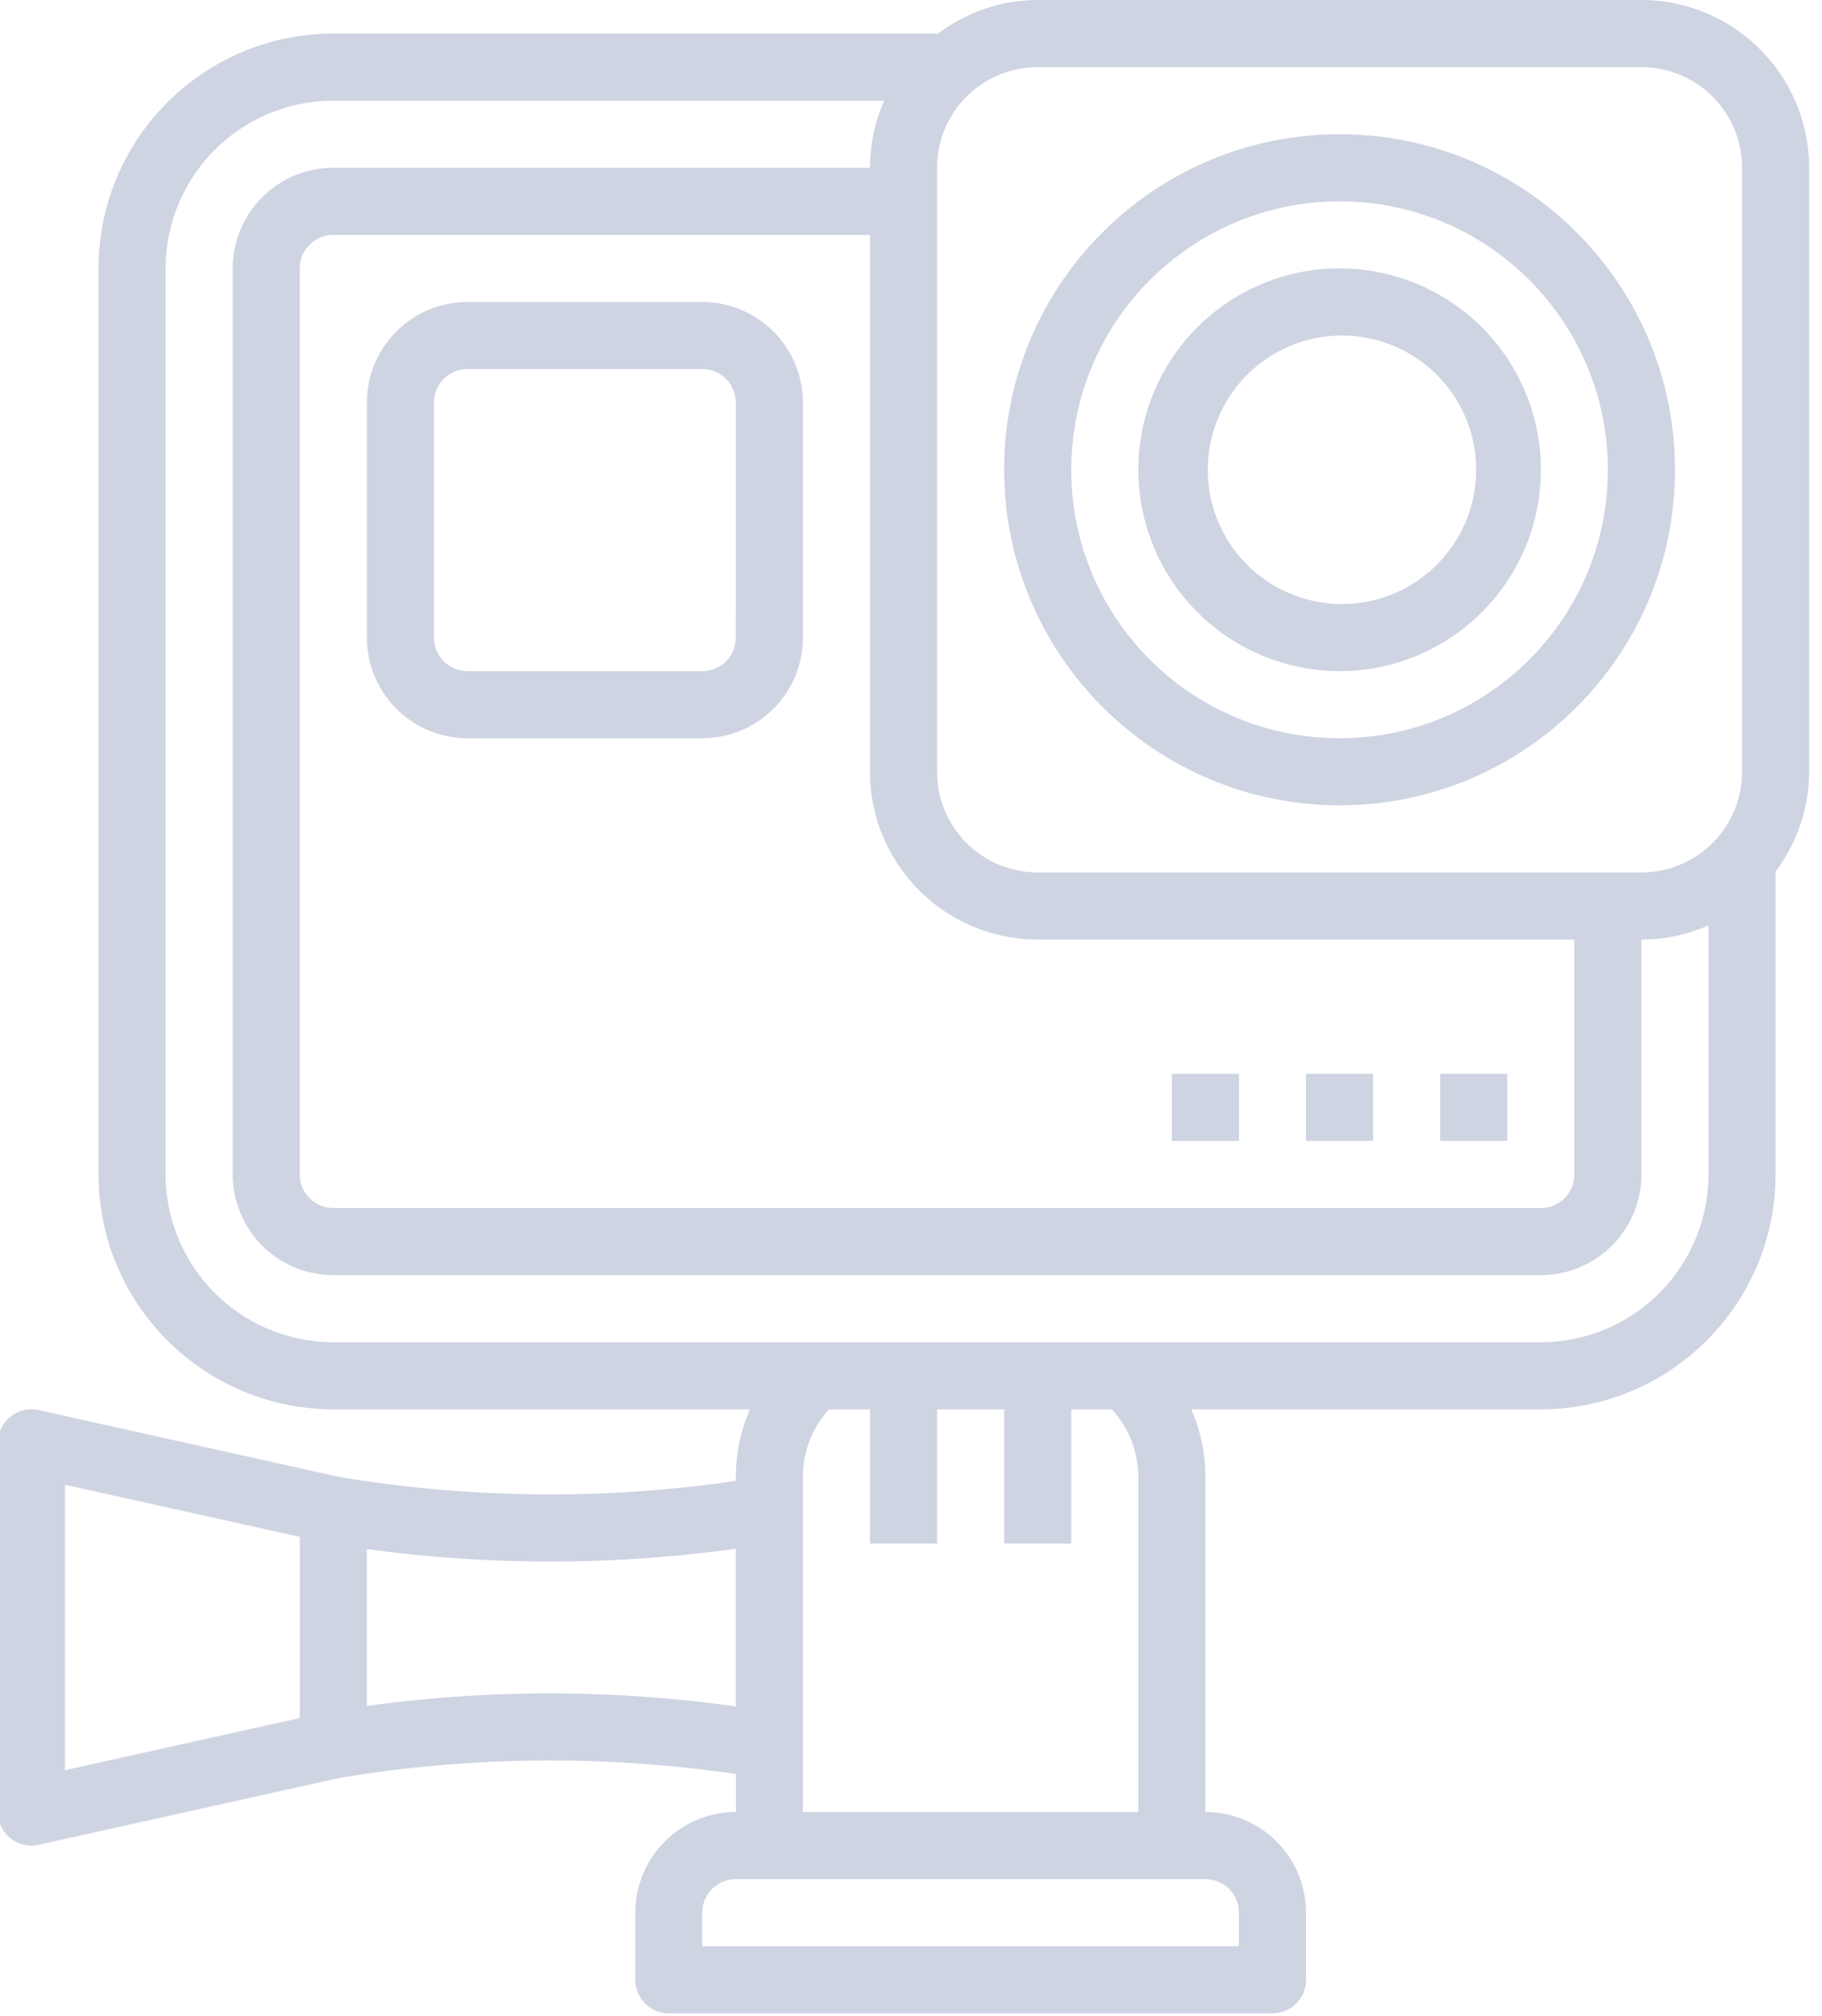
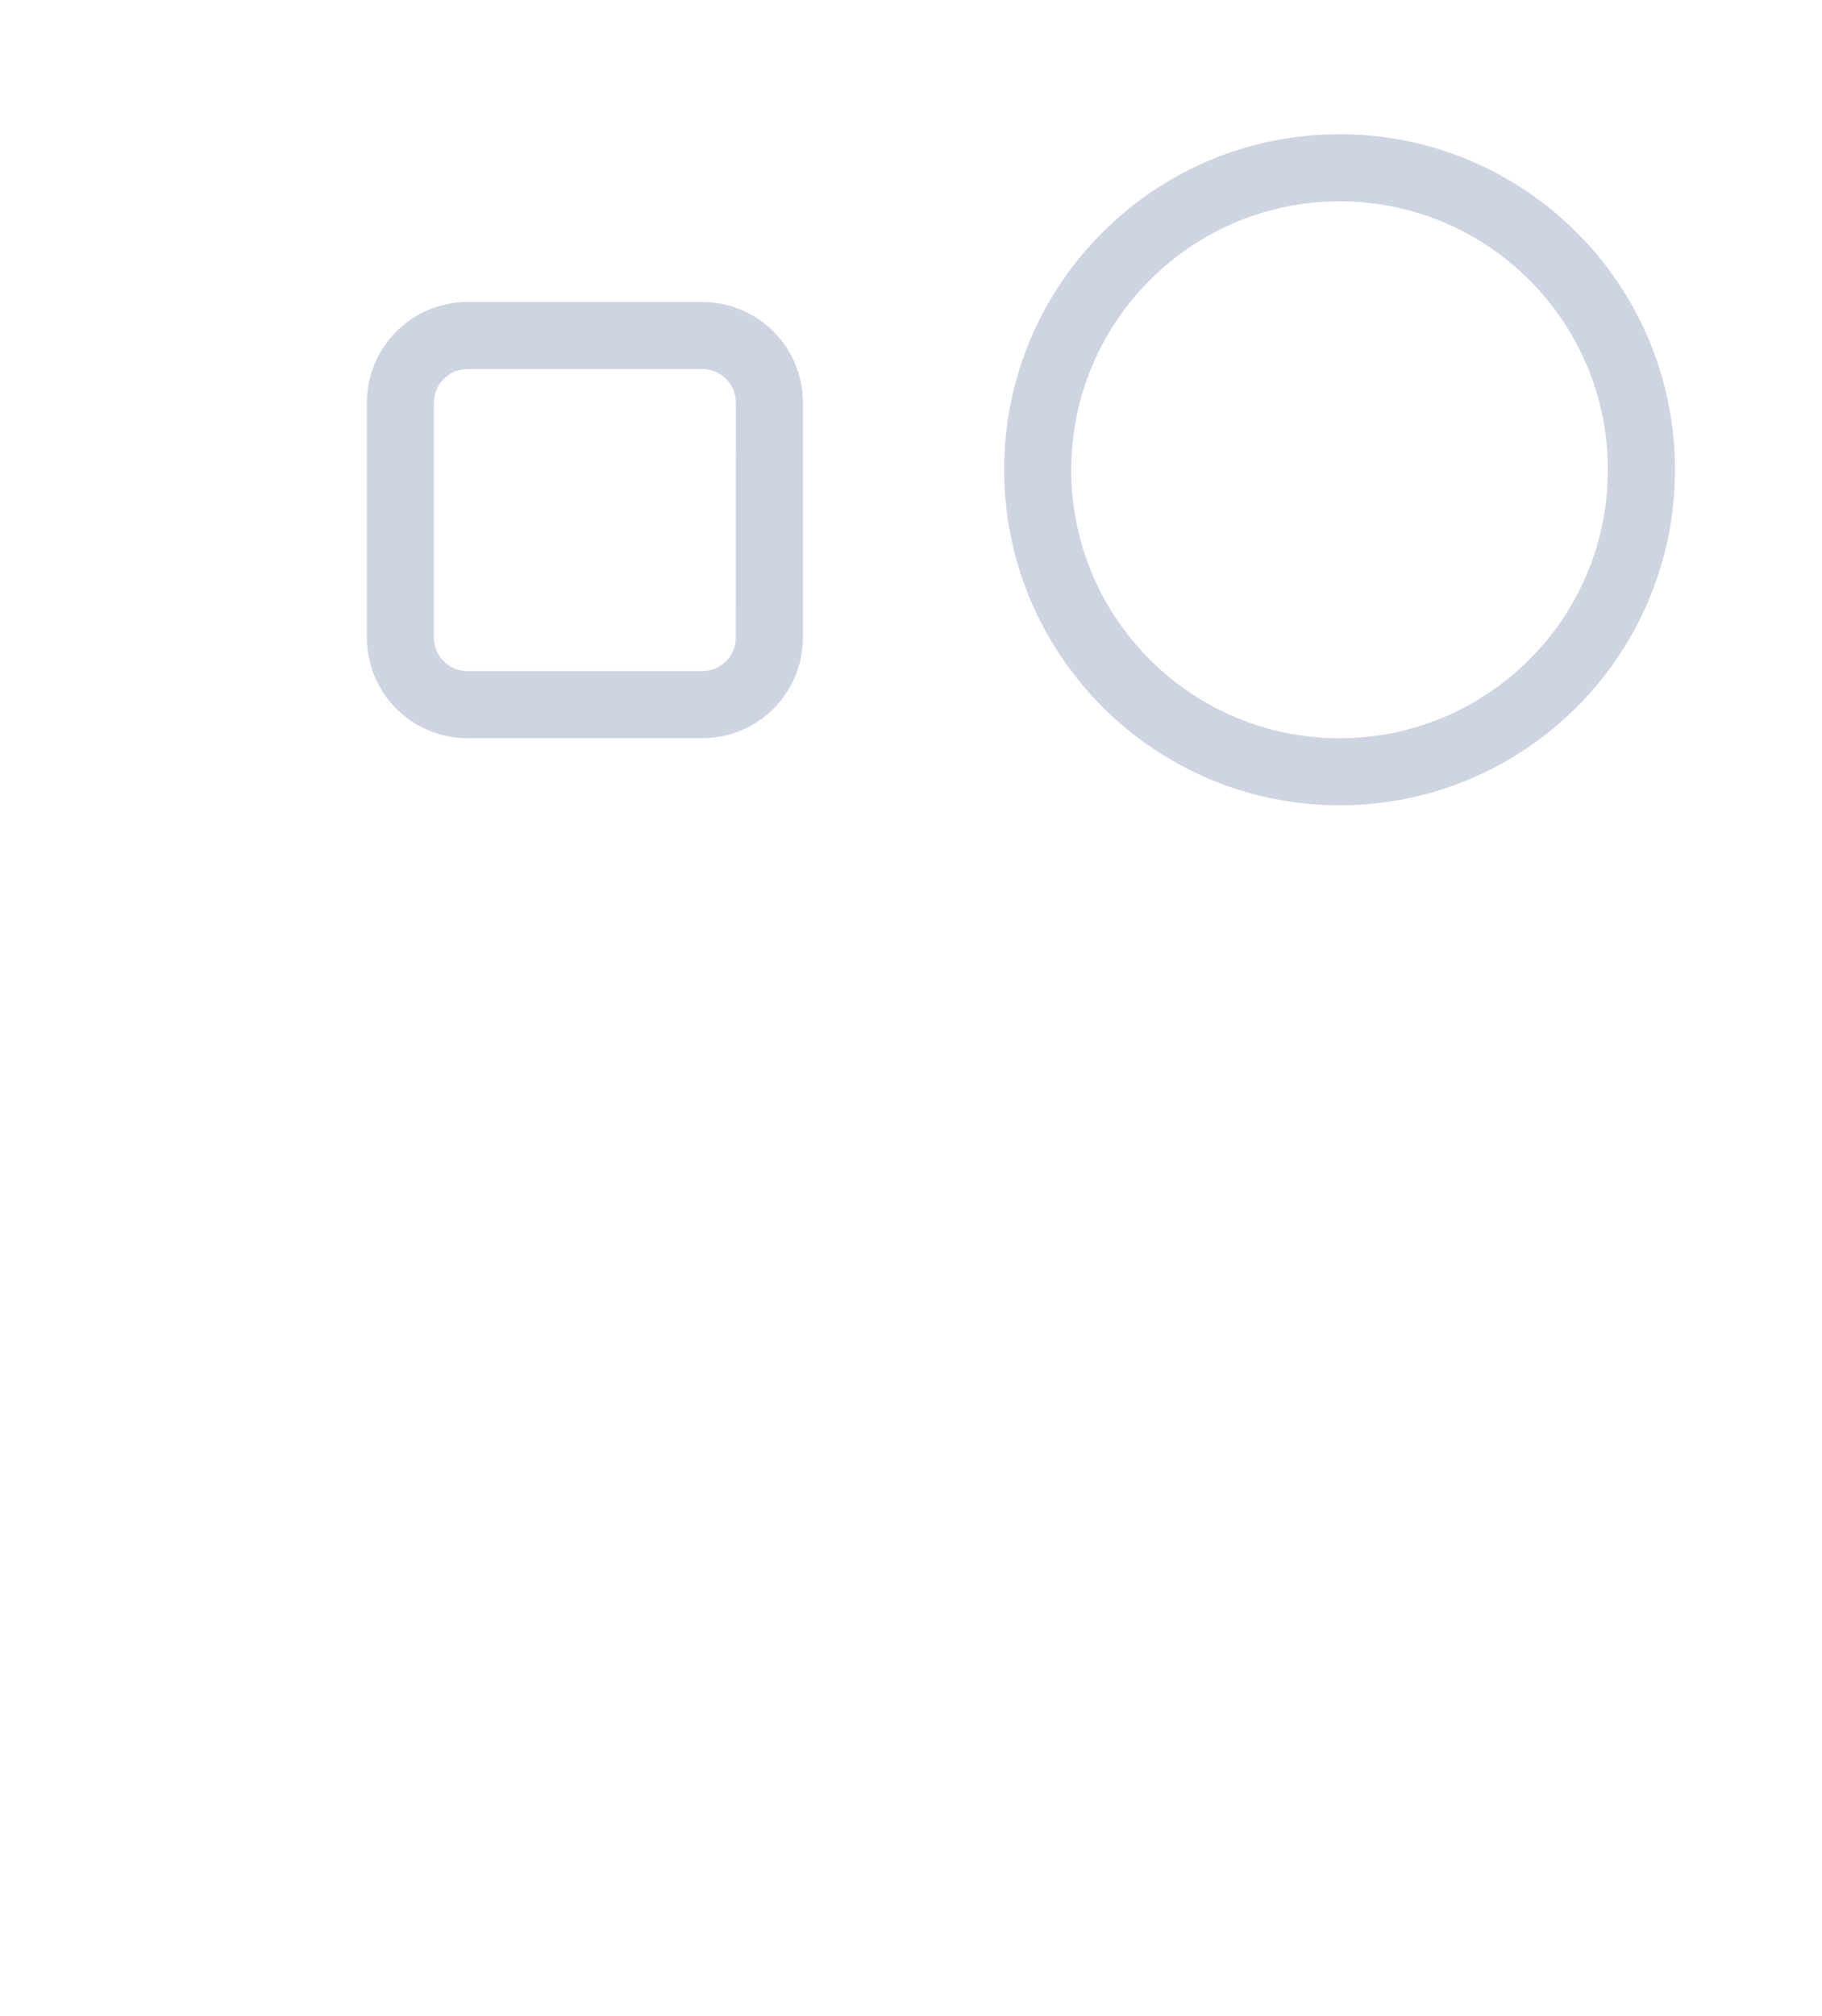
<svg xmlns="http://www.w3.org/2000/svg" width="85" height="94" viewBox="0 0 85 94">
  <g>
    <g>
      <g>
-         <path fill="#cfd4e3" d="M71.882 62.59H15.55a7.833 7.833 0 0 1-7.824-7.823V12.518a7.833 7.833 0 0 1 7.824-7.824h25.7a7.746 7.746 0 0 0-.664 3.13H15.55a4.695 4.695 0 0 0-4.694 4.694v42.25a4.695 4.695 0 0 0 4.694 4.693h56.332a4.695 4.695 0 0 0 4.694-4.694V43.814a7.746 7.746 0 0 0 3.13-.664v11.617a7.833 7.833 0 0 1-7.824 7.824zM37.457 84.499V68.85a4.656 4.656 0 0 1 1.218-3.13h1.911v6.26h3.13v-6.26h3.13v6.26h3.129v-6.26h1.898a4.672 4.672 0 0 1 1.231 3.13v15.648zm20.342 4.694v1.565H32.762v-1.565c0-.864.701-1.565 1.565-1.565h21.907c.864 0 1.565.7 1.565 1.565zm-32.14-10.226c-2.858 0-5.713.195-8.544.582v-7.313a62.949 62.949 0 0 0 17.212-.018v7.355a62.912 62.912 0 0 0-8.669-.606zm-22.627-9.73l10.953 2.43v8.45l-10.953 2.43zM48.41 43.815h25.037v10.953c0 .864-.701 1.565-1.565 1.565H15.55c-.864 0-1.565-.7-1.565-1.565V12.518c0-.864.7-1.565 1.565-1.565h25.036V35.99a7.833 7.833 0 0 0 7.824 7.824zm0-40.684h28.166a4.695 4.695 0 0 1 4.694 4.694V35.99a4.695 4.695 0 0 1-4.694 4.694H48.41a4.695 4.695 0 0 1-4.694-4.694V7.824A4.695 4.695 0 0 1 48.41 3.13zM76.576 0H48.41a7.746 7.746 0 0 0-4.694 1.605v-.04H15.55C9.503 1.572 4.603 6.47 4.597 12.518v42.249c.006 6.047 4.906 10.946 10.953 10.953h19.44a7.784 7.784 0 0 0-.663 3.13v.206l-.188.027c-6.077.871-12.251.8-18.307-.208L1.806 65.756a1.564 1.564 0 0 0-1.904 1.53v17.212a1.565 1.565 0 0 0 1.904 1.528l14.032-3.118a59.796 59.796 0 0 1 18.307-.208l.188.027v1.77a4.695 4.695 0 0 0-4.694 4.695v3.13c0 .864.7 1.564 1.565 1.564h28.16c.864 0 1.564-.7 1.564-1.565v-3.13a4.695 4.695 0 0 0-4.694-4.693V68.85a7.81 7.81 0 0 0-.659-3.13h16.307c6.046-.007 10.946-4.906 10.953-10.953V40.636A7.75 7.75 0 0 0 84.4 35.99V7.824A7.833 7.833 0 0 0 76.576 0z" />
-       </g>
+         </g>
      <g>
        <path fill="#cfd4e3" d="M62.493 9.389c6.914 0 12.518 5.604 12.518 12.518 0 6.914-5.604 12.518-12.518 12.518-6.914 0-12.518-5.604-12.518-12.518.008-6.91 5.608-12.51 12.518-12.518zm0 28.165c8.642 0 15.648-7.005 15.648-15.647S71.135 6.259 62.493 6.259s-15.648 7.006-15.648 15.648c.01 8.638 7.01 15.638 15.648 15.647z" />
      </g>
      <g>
-         <path fill="#cfd4e3" d="M62.493 15.648a6.26 6.26 0 1 1 0 12.518 6.26 6.26 0 0 1 0-12.518zm0 15.647a9.39 9.39 0 1 0-9.388-9.388 9.398 9.398 0 0 0 9.388 9.388z" />
-       </g>
+         </g>
      <g>
        <path fill="#cfd4e3" d="M34.327 29.73c0 .865-.7 1.565-1.565 1.565H21.81c-.864 0-1.565-.7-1.565-1.564V18.777c0-.864.7-1.565 1.565-1.565h10.953c.865 0 1.565.701 1.565 1.565zm-1.565-15.647H21.81a4.695 4.695 0 0 0-4.694 4.694v10.954a4.695 4.695 0 0 0 4.694 4.694h10.953a4.695 4.695 0 0 0 4.695-4.694V18.777a4.695 4.695 0 0 0-4.695-4.694z" />
      </g>
      <g>
-         <path fill="#cfd4e3" d="M54.67 50.073h3.129v3.13h-3.13z" />
-       </g>
+         </g>
      <g>
-         <path fill="#cfd4e3" d="M60.928 50.073h3.13v3.13h-3.13z" />
-       </g>
+         </g>
      <g>
-         <path fill="#cfd4e3" d="M67.187 50.073h3.13v3.13h-3.13z" />
-       </g>
+         </g>
    </g>
  </g>
</svg>